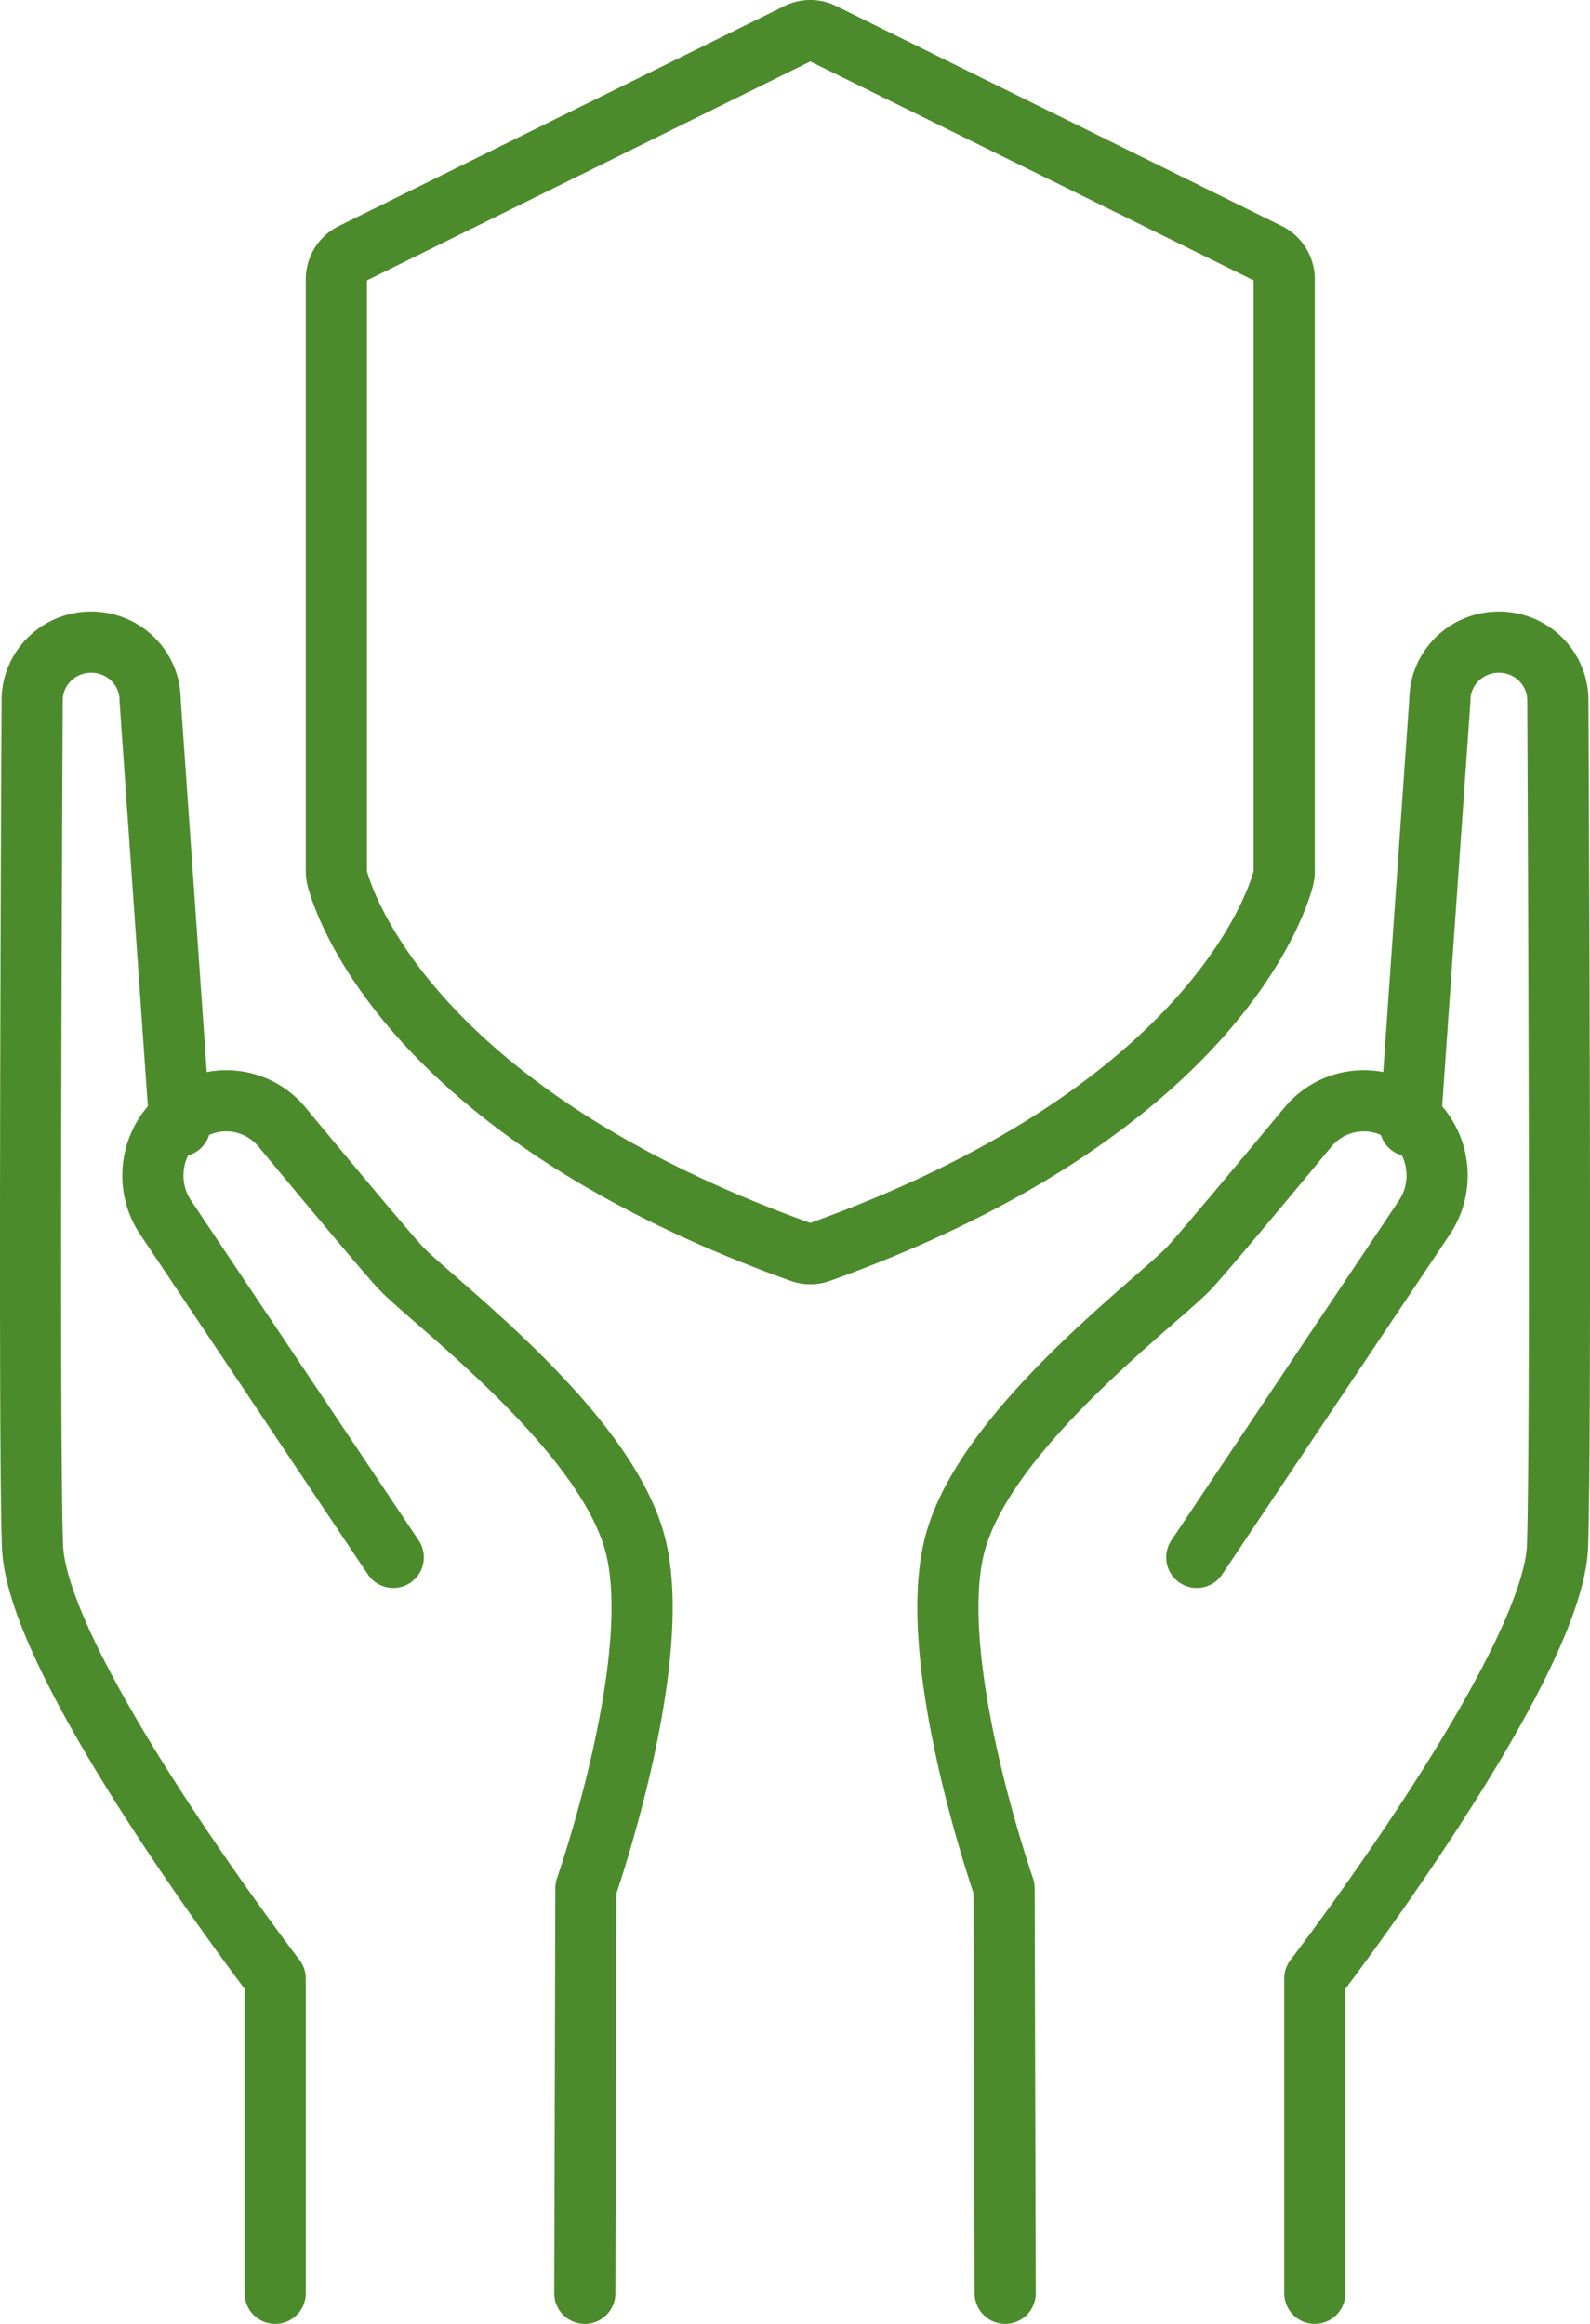
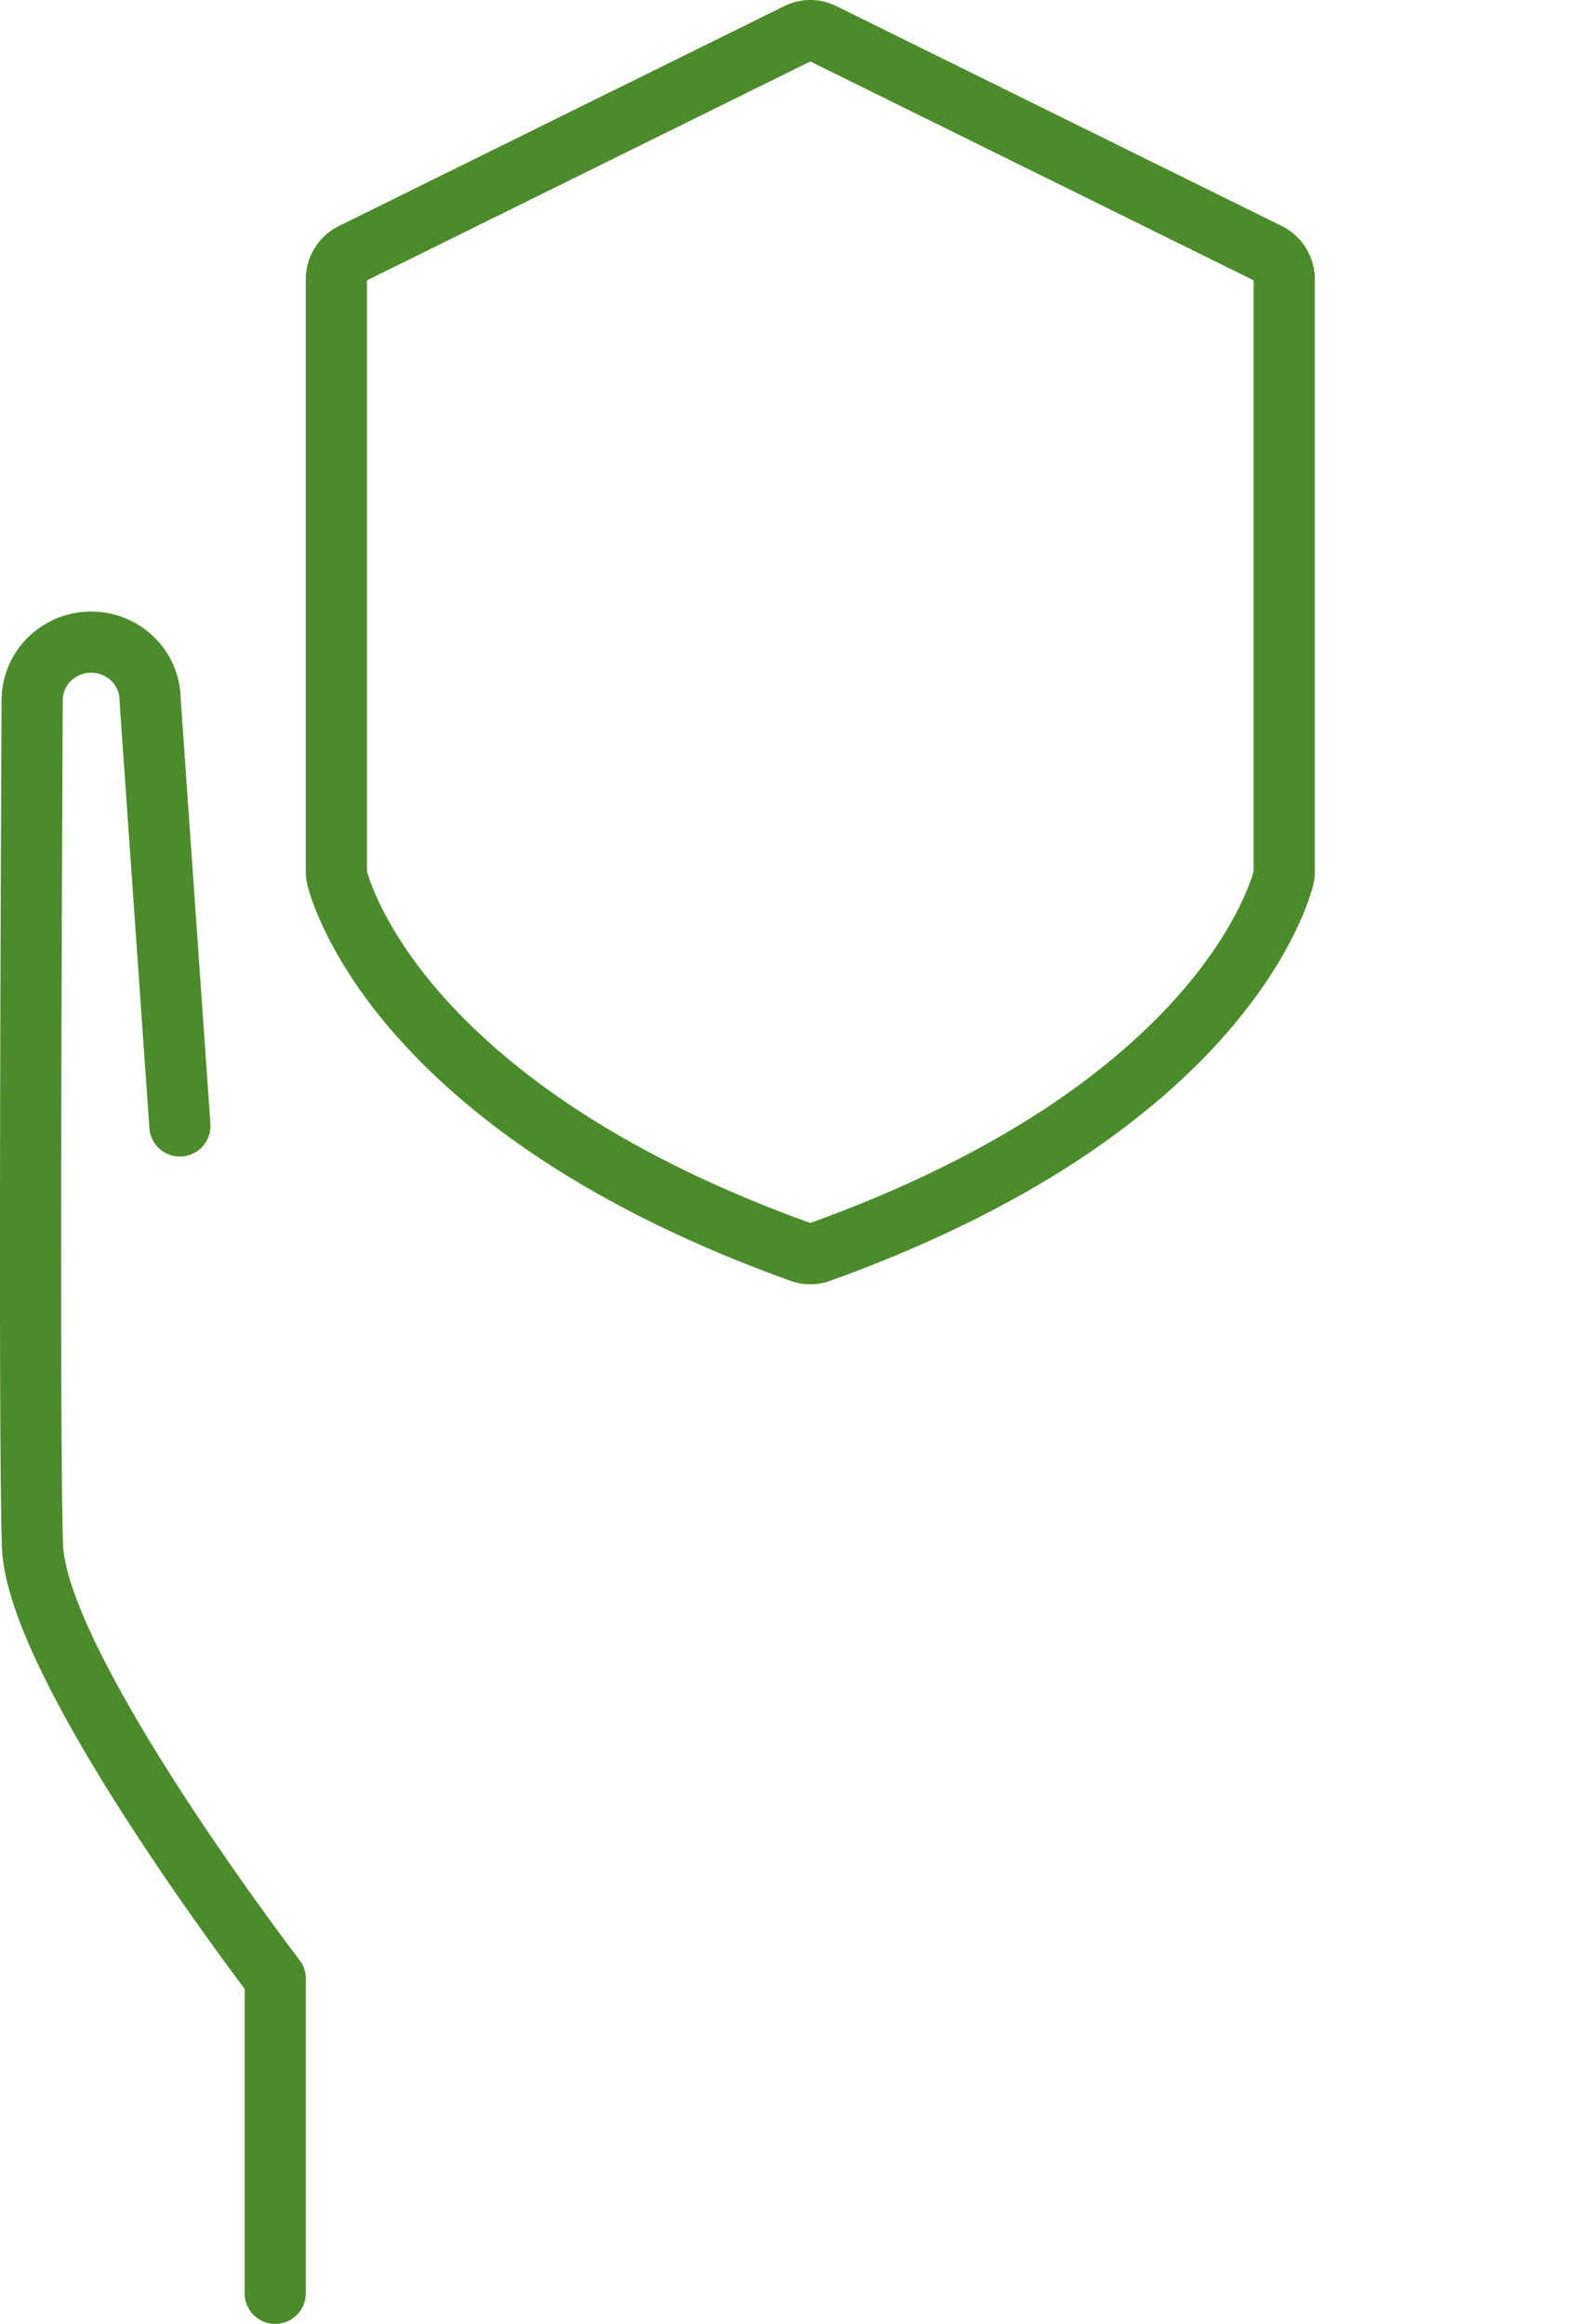
<svg xmlns="http://www.w3.org/2000/svg" width="52" height="76" viewBox="0 0 52 76">
  <g stroke="#4C8B2B" stroke-width="2" fill="none" fill-rule="evenodd" stroke-linecap="round" stroke-linejoin="round">
    <path d="M39.342 33.154c2.154-2.461 2.615-4.371 2.634-4.45a.947.947 0 0 0 .024-.218V9.139a.945.945 0 0 0-.521-.85L26.902 1.093a.907.907 0 0 0-.803 0L11.522 8.29a.946.946 0 0 0-.522.85v19.347c0 .073.008.146.025.218.018.079.48 1.989 2.634 4.45 1.23 1.404 2.774 2.724 4.59 3.923 2.245 1.48 4.918 2.783 7.946 3.87a.896.896 0 0 0 .611 0c3.027-1.087 5.701-2.39 7.946-3.87 1.816-1.2 3.36-2.52 4.59-3.923zM9 75V64.705S1.201 54.538 1.062 50.554c-.116-3.324-.04-21.669-.01-27.66C1.057 21.845 1.92 21 2.981 21h0c1.065 0 1.929.851 1.929 1.903l.973 13.92" />
-     <path d="m19.126 75 .036-13.252s2.59-7.398 1.62-11.208c-.97-3.81-6.767-8.073-7.71-9.11-.592-.654-2.508-2.952-3.843-4.564a2.367 2.367 0 0 0-3.15-.464h0c-1.118.75-1.416 2.289-.662 3.415l7.444 11.115M43 75V64.705s7.799-10.167 7.938-14.151c.116-3.324.04-21.669.01-27.66C50.943 21.845 50.08 21 49.019 21h0c-1.065 0-1.929.851-1.929 1.903l-.973 13.92" />
-     <path d="m32.874 75-.036-13.252s-2.59-7.398-1.62-11.208c.97-3.81 6.767-8.073 7.71-9.11.592-.654 2.508-2.952 3.843-4.564a2.367 2.367 0 0 1 3.15-.464h0c1.118.75 1.416 2.289.662 3.415L39.14 50.932" />
  </g>
</svg>